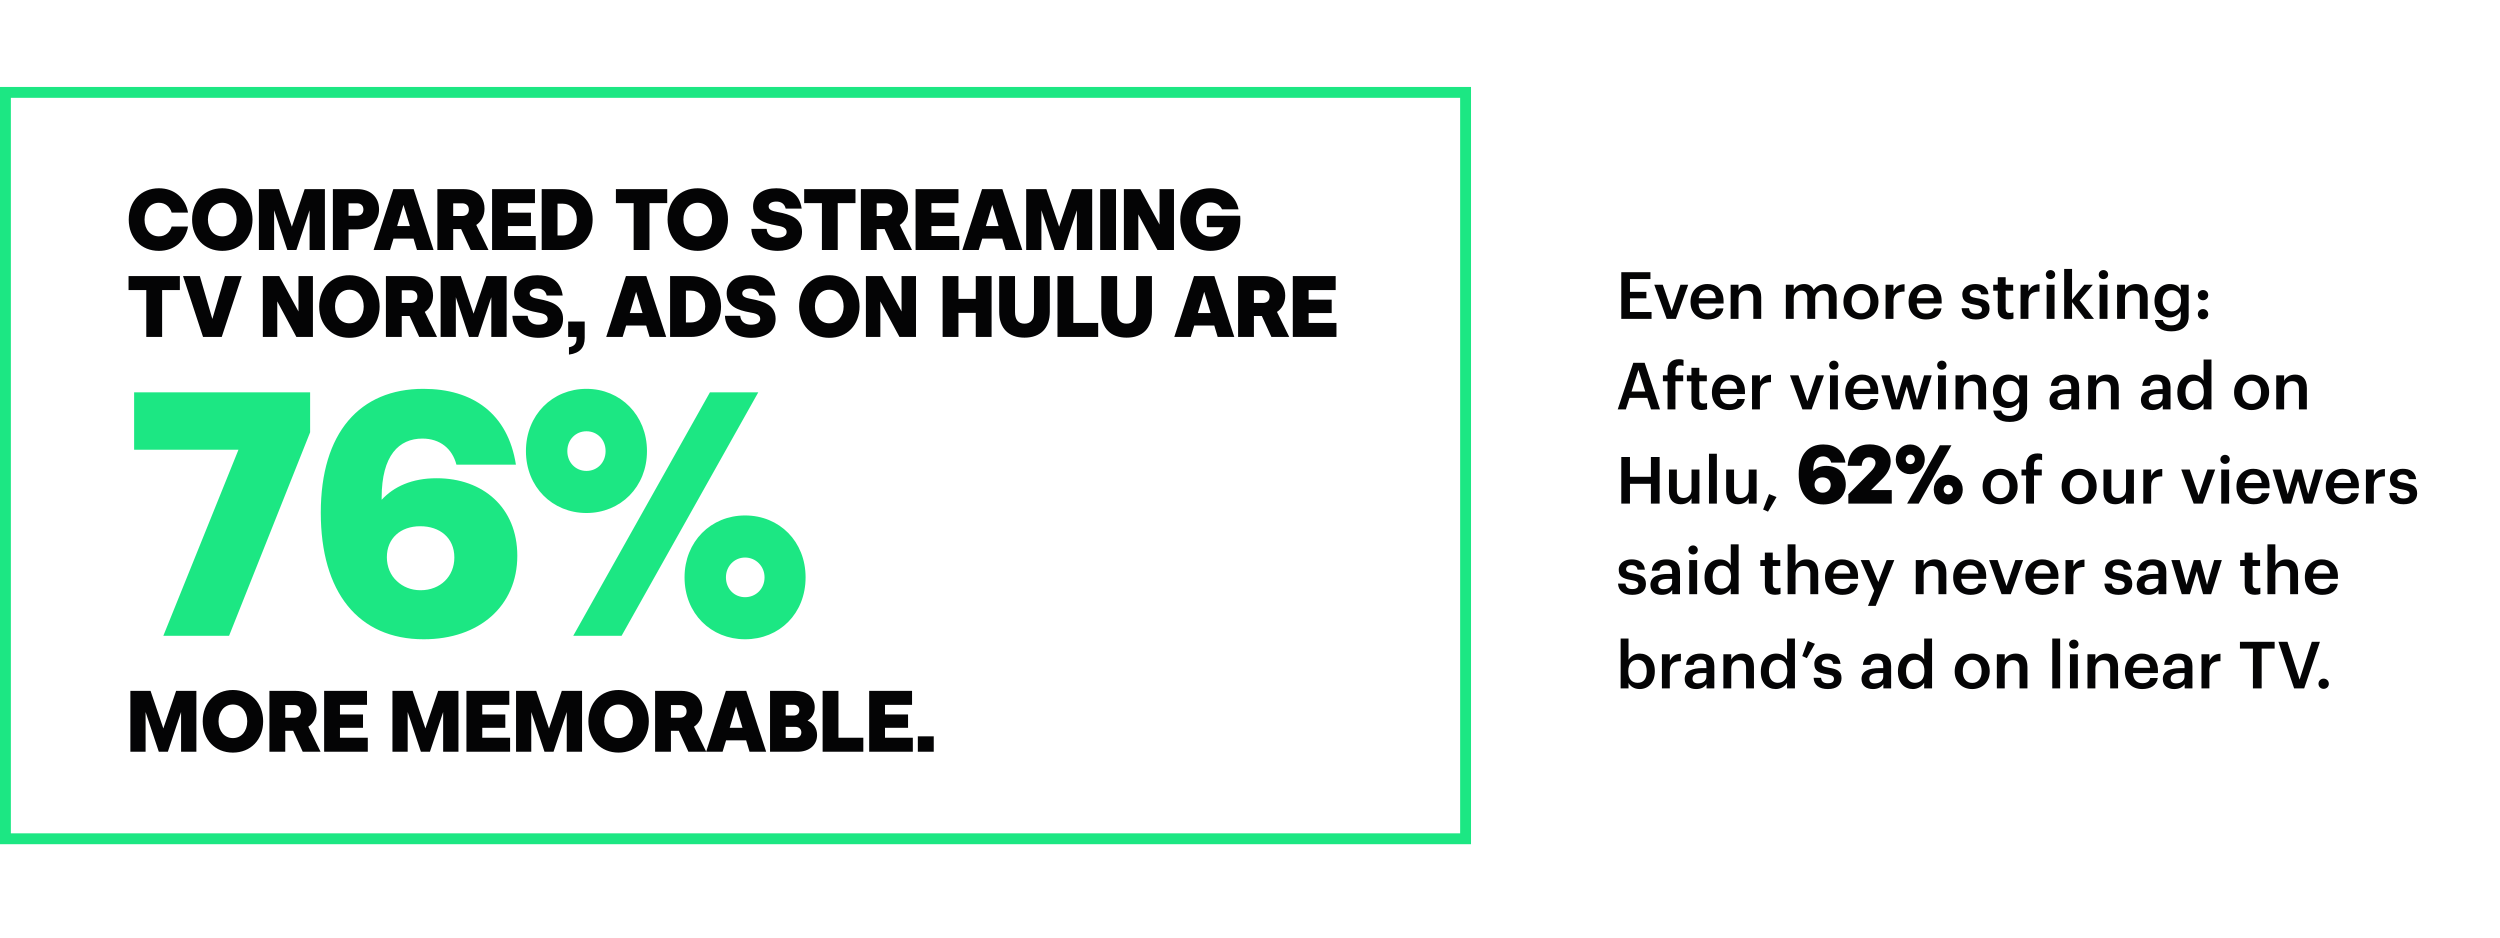
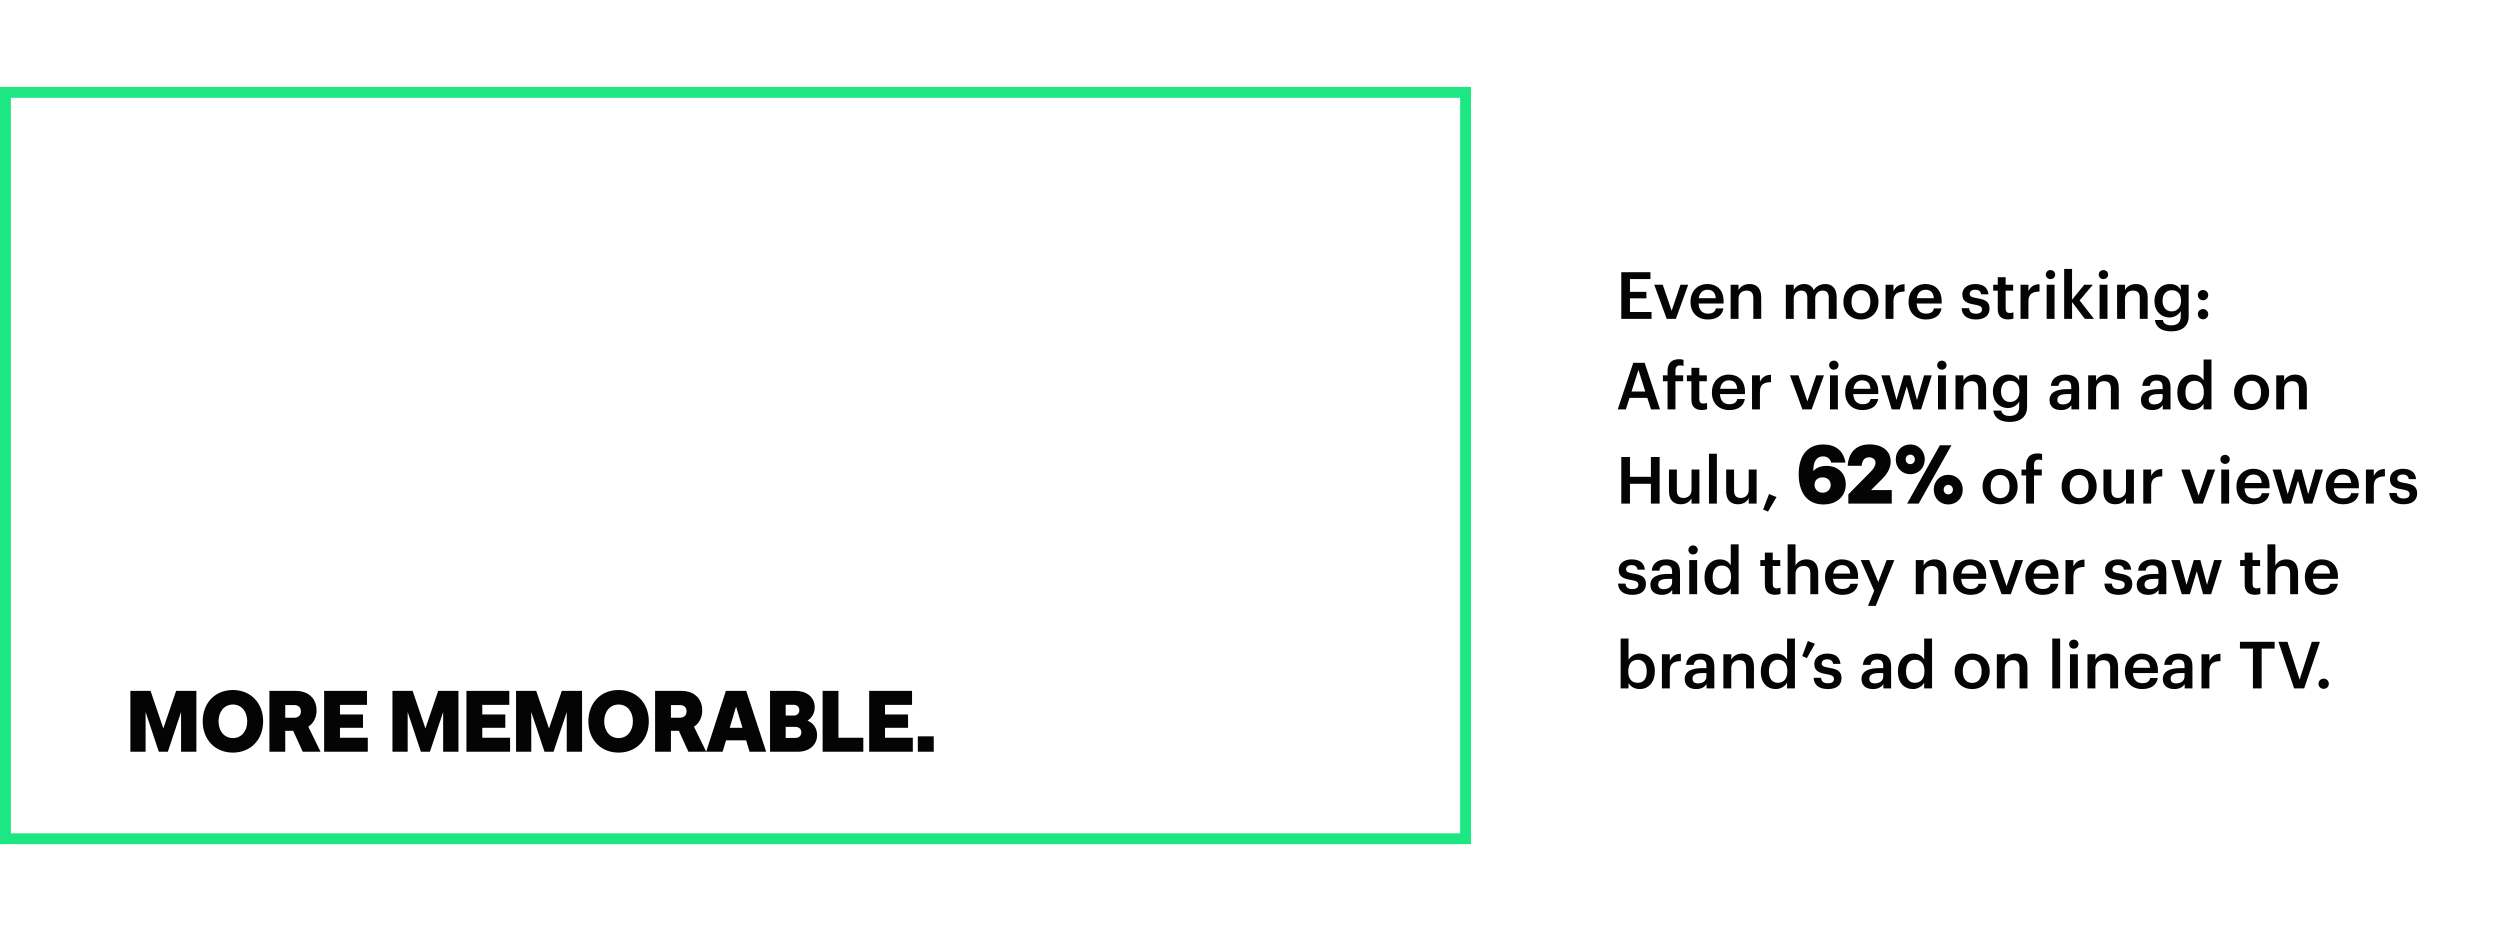
<svg xmlns="http://www.w3.org/2000/svg" width="690" height="259" viewBox="0 0 690 259" fill="none">
-   <path d="M65.816 124.12L45.08 175.48H63.224L85.592 119.32V108.28H37.016V124.12H65.816ZM116.953 176.44C132.312 176.44 142.777 167.224 142.777 153.4C142.777 140.056 133.272 131.992 120.505 131.992C113.688 131.992 108.697 134.296 105.336 137.944V137.368C105.336 125.656 110.136 121.048 116.568 121.048C121.464 121.048 124.825 123.832 125.977 128.248H142.393C140.185 114.136 130.489 107.32 116.857 107.32C99.288 107.32 88.537 119.416 88.537 141.496C88.537 163.384 98.808 176.44 116.953 176.44ZM116.089 162.904C113.401 162.904 111.193 161.944 109.561 160.408C107.737 158.776 106.776 156.376 106.776 153.784C106.776 148.6 110.521 145.24 115.993 145.24C121.369 145.24 125.401 148.408 125.401 153.88C125.401 159.064 121.561 162.904 116.089 162.904ZM145.159 124.504C145.159 134.392 152.455 141.592 161.863 141.592C171.271 141.592 178.567 134.392 178.567 124.504C178.567 114.616 171.271 107.32 161.863 107.32C152.455 107.32 145.159 114.52 145.159 124.504ZM158.215 175.48H171.559L209.287 108.28H195.943L158.215 175.48ZM156.583 124.504C156.583 121.336 158.887 119.032 161.863 119.032C164.839 119.032 167.143 121.336 167.143 124.504C167.143 127.672 164.839 129.976 161.863 129.976C158.887 129.976 156.583 127.672 156.583 124.504ZM188.935 159.352C188.935 169.336 196.231 176.44 205.639 176.44C215.143 176.44 222.343 169.336 222.343 159.352C222.343 149.464 215.143 142.264 205.639 142.264C196.231 142.264 188.935 149.464 188.935 159.352ZM200.359 159.352C200.359 156.28 202.663 153.88 205.639 153.88C208.615 153.88 211.015 156.28 211.015 159.352C211.015 162.52 208.615 164.824 205.639 164.824C202.663 164.824 200.359 162.52 200.359 159.352Z" fill="#1CE783" />
  <path d="M35.984 190.68V207.48H40.184V196.512L43.832 207.48H46.328L49.976 196.512V207.48H54.2V190.68H48.608L45.08 201.048L41.552 190.68H35.984ZM64.276 207.72C69.172 207.72 72.628 204.168 72.628 199.08C72.628 194.016 69.172 190.44 64.276 190.44C59.38 190.44 55.948 194.016 55.948 199.08C55.948 204.168 59.38 207.72 64.276 207.72ZM64.276 203.712C61.924 203.712 60.316 201.792 60.316 199.08C60.316 196.392 61.924 194.448 64.276 194.448C66.652 194.448 68.236 196.392 68.236 199.08C68.236 201.792 66.652 203.712 64.276 203.712ZM74.362 190.68V207.48H78.73V201.696H80.914L83.554 207.48H88.474L85.09 200.568C86.458 199.68 87.37 198.12 87.37 196.08C87.37 193.776 86.29 192.12 84.538 191.28C83.722 190.896 82.738 190.68 81.562 190.68H74.362ZM81.178 198.096H78.73V194.592H81.178C82.234 194.592 83.05 195.144 83.05 196.344C83.05 197.52 82.234 198.096 81.178 198.096ZM89.462 190.68V207.48H101.51V203.616H93.83V200.88H100.19V197.184H93.83V194.544H101.294V190.68H89.462ZM108.317 190.68V207.48H112.517V196.512L116.165 207.48H118.661L122.309 196.512V207.48H126.533V190.68H120.941L117.413 201.048L113.885 190.68H108.317ZM128.737 190.68V207.48H140.785V203.616H133.105V200.88H139.465V197.184H133.105V194.544H140.569V190.68H128.737ZM142.43 190.68V207.48H146.63V196.512L150.278 207.48H152.774L156.422 196.512V207.48H160.646V190.68H155.054L151.526 201.048L147.998 190.68H142.43ZM170.721 207.72C175.617 207.72 179.073 204.168 179.073 199.08C179.073 194.016 175.617 190.44 170.721 190.44C165.825 190.44 162.393 194.016 162.393 199.08C162.393 204.168 165.825 207.72 170.721 207.72ZM170.721 203.712C168.369 203.712 166.761 201.792 166.761 199.08C166.761 196.392 168.369 194.448 170.721 194.448C173.097 194.448 174.681 196.392 174.681 199.08C174.681 201.792 173.097 203.712 170.721 203.712ZM180.808 190.68V207.48H185.176V201.696H187.36L190 207.48H194.92L191.536 200.568C192.904 199.68 193.816 198.12 193.816 196.08C193.816 193.776 192.736 192.12 190.984 191.28C190.168 190.896 189.184 190.68 188.008 190.68H180.808ZM187.624 198.096H185.176V194.592H187.624C188.68 194.592 189.496 195.144 189.496 196.344C189.496 197.52 188.68 198.096 187.624 198.096ZM200.345 190.68L194.897 207.48H199.433L200.393 204.336H205.937L206.873 207.48H211.457L205.961 190.68H200.345ZM204.929 200.88H201.401L203.153 195.024L204.929 200.88ZM212.53 190.68V207.48H220.21C223.186 207.48 225.514 205.752 225.514 202.872C225.514 200.952 224.458 199.56 222.874 198.888C224.074 198.144 224.866 196.872 224.866 195.216C224.866 192.312 222.514 190.68 219.538 190.68H212.53ZM219.01 197.496H216.85V194.52H219.01C219.898 194.52 220.618 195.024 220.618 196.008C220.618 196.992 219.898 197.496 219.01 197.496ZM219.538 203.664H216.85V200.616H219.538C220.426 200.616 221.17 201.144 221.17 202.128C221.17 203.136 220.426 203.664 219.538 203.664ZM227.044 190.68V207.48H238.276V203.616H231.412V190.68H227.044ZM239.893 190.68V207.48H251.941V203.616H244.261V200.88H250.621V197.184H244.261V194.544H251.725V190.68H239.893ZM253.322 203.232V207.48H257.714V203.232H253.322Z" fill="#040405" />
-   <path d="M43.856 65.232C41.504 65.232 39.896 63.312 39.896 60.6C39.896 57.912 41.504 55.968 43.856 55.968C45.584 55.968 46.88 57 47.384 58.68H51.896C51.176 54.624 48.08 51.96 43.856 51.96C38.96 51.96 35.528 55.536 35.528 60.6C35.528 65.688 38.96 69.24 43.856 69.24C48.08 69.24 51.176 66.6 51.896 62.52H47.384C46.88 64.2 45.584 65.232 43.856 65.232ZM61.346 69.24C66.242 69.24 69.698 65.688 69.698 60.6C69.698 55.536 66.242 51.96 61.346 51.96C56.45 51.96 53.018 55.536 53.018 60.6C53.018 65.688 56.45 69.24 61.346 69.24ZM61.346 65.232C58.994 65.232 57.386 63.312 57.386 60.6C57.386 57.912 58.994 55.968 61.346 55.968C63.722 55.968 65.306 57.912 65.306 60.6C65.306 63.312 63.722 65.232 61.346 65.232ZM71.456 52.2V69H75.656V58.032L79.304 69H81.8L85.448 58.032V69H89.672V52.2H84.08L80.552 62.568L77.024 52.2H71.456ZM91.876 52.2V69H96.196V63.312H98.644C102.244 63.312 104.62 61.104 104.62 57.768C104.62 54.408 102.244 52.2 98.644 52.2H91.876ZM98.5 59.544H96.196V56.112H98.5C99.508 56.112 100.3 56.664 100.3 57.816C100.3 58.992 99.508 59.544 98.5 59.544ZM108.554 52.2L103.106 69H107.642L108.602 65.856H114.146L115.082 69H119.666L114.17 52.2H108.554ZM113.138 62.4H109.61L111.362 56.544L113.138 62.4ZM120.715 52.2V69H125.083V63.216H127.267L129.907 69H134.827L131.443 62.088C132.811 61.2 133.723 59.64 133.723 57.6C133.723 55.296 132.643 53.64 130.891 52.8C130.075 52.416 129.091 52.2 127.915 52.2H120.715ZM127.531 59.616H125.083V56.112H127.531C128.587 56.112 129.403 56.664 129.403 57.864C129.403 59.04 128.587 59.616 127.531 59.616ZM135.815 52.2V69H147.863V65.136H140.183V62.4H146.543V58.704H140.183V56.064H147.647V52.2H135.815ZM149.508 52.2V69H155.22C160.116 69 163.572 65.664 163.572 60.6C163.572 55.536 160.116 52.2 155.22 52.2H149.508ZM153.876 56.208H155.22C157.596 56.208 159.204 57.912 159.204 60.6C159.204 63.288 157.596 64.992 155.22 64.992H153.876V56.208ZM174.888 56.064V69H179.256V56.064H184.152V52.2H169.992V56.064H174.888ZM192.576 69.24C197.472 69.24 200.928 65.688 200.928 60.6C200.928 55.536 197.472 51.96 192.576 51.96C187.68 51.96 184.248 55.536 184.248 60.6C184.248 65.688 187.68 69.24 192.576 69.24ZM192.576 65.232C190.224 65.232 188.616 63.312 188.616 60.6C188.616 57.912 190.224 55.968 192.576 55.968C194.952 55.968 196.536 57.912 196.536 60.6C196.536 63.312 194.952 65.232 192.576 65.232ZM211.592 63.168H207.368C207.584 67.536 210.944 69.24 214.664 69.24C218 69.24 221.36 67.896 221.36 64.008C221.36 60.24 218.096 59.16 214.688 58.536C213.2 58.248 212.144 57.96 212.144 56.952C212.144 56.088 213.104 55.632 214.28 55.632C215.48 55.632 216.512 56.136 216.848 57.576H221.264C220.616 53.112 217.448 51.96 214.256 51.96C210.776 51.96 207.848 53.592 207.848 56.952C207.848 60.528 210.968 61.632 214.208 62.208C215.816 62.472 217.112 62.808 217.112 64.032C217.112 65.184 215.888 65.616 214.544 65.616C213.032 65.616 211.736 64.872 211.592 63.168ZM226.848 56.064V69H231.216V56.064H236.112V52.2H221.952V56.064H226.848ZM237.601 52.2V69H241.969V63.216H244.153L246.793 69H251.713L248.329 62.088C249.697 61.2 250.609 59.64 250.609 57.6C250.609 55.296 249.529 53.64 247.777 52.8C246.961 52.416 245.977 52.2 244.801 52.2H237.601ZM244.417 59.616H241.969V56.112H244.417C245.473 56.112 246.289 56.664 246.289 57.864C246.289 59.04 245.473 59.616 244.417 59.616ZM252.701 52.2V69H264.749V65.136H257.069V62.4H263.429V58.704H257.069V56.064H264.533V52.2H252.701ZM271.043 52.2L265.595 69H270.131L271.091 65.856H276.635L277.571 69H282.155L276.659 52.2H271.043ZM275.627 62.4H272.099L273.851 56.544L275.627 62.4ZM283.228 52.2V69H287.428V58.032L291.076 69H293.572L297.22 58.032V69H301.444V52.2H295.852L292.324 62.568L288.796 52.2H283.228ZM303.648 52.2V69H308.016V52.2H303.648ZM310.192 52.2V69H314.176V59.184L319.456 69H324.016V52.2H320.032V61.968L314.728 52.2H310.192ZM333.094 59.544V62.712H337.726C337.342 64.368 336.046 65.304 334.198 65.304C331.702 65.304 330.094 63.312 330.094 60.6C330.094 57.912 331.63 55.872 334.03 55.872C335.542 55.872 336.646 56.448 337.27 57.768H341.83C341.086 54.072 338.254 51.96 334.03 51.96C329.134 51.96 325.75 55.536 325.75 60.6C325.75 65.688 329.182 69.24 334.078 69.24C338.998 69.24 342.334 66.024 342.334 60.912C342.334 60.408 342.334 59.928 342.286 59.544H333.094ZM40.376 80.064V93H44.744V80.064H49.64V76.2H35.48V80.064H40.376ZM50.519 76.2L56.039 93H61.199L66.719 76.2H62.087L58.607 88.032L55.151 76.2H50.519ZM72.54 76.2V93H76.524V83.184L81.804 93H86.364V76.2H82.38V85.968L77.076 76.2H72.54ZM96.425 93.24C101.321 93.24 104.777 89.688 104.777 84.6C104.777 79.536 101.321 75.96 96.425 75.96C91.529 75.96 88.097 79.536 88.097 84.6C88.097 89.688 91.529 93.24 96.425 93.24ZM96.425 89.232C94.073 89.232 92.465 87.312 92.465 84.6C92.465 81.912 94.073 79.968 96.425 79.968C98.801 79.968 100.385 81.912 100.385 84.6C100.385 87.312 98.801 89.232 96.425 89.232ZM106.512 76.2V93H110.88V87.216H113.064L115.704 93H120.624L117.24 86.088C118.608 85.2 119.52 83.64 119.52 81.6C119.52 79.296 118.44 77.64 116.688 76.8C115.872 76.416 114.888 76.2 113.712 76.2H106.512ZM113.328 83.616H110.88V80.112H113.328C114.384 80.112 115.2 80.664 115.2 81.864C115.2 83.04 114.384 83.616 113.328 83.616ZM121.612 76.2V93H125.812V82.032L129.46 93H131.956L135.604 82.032V93H139.828V76.2H134.236L130.708 86.568L127.18 76.2H121.612ZM145.635 87.168H141.411C141.627 91.536 144.987 93.24 148.707 93.24C152.043 93.24 155.403 91.896 155.403 88.008C155.403 84.24 152.139 83.16 148.731 82.536C147.243 82.248 146.187 81.96 146.187 80.952C146.187 80.088 147.147 79.632 148.323 79.632C149.523 79.632 150.555 80.136 150.891 81.576H155.307C154.659 77.112 151.491 75.96 148.299 75.96C144.819 75.96 141.891 77.592 141.891 80.952C141.891 84.528 145.011 85.632 148.251 86.208C149.859 86.472 151.155 86.808 151.155 88.032C151.155 89.184 149.931 89.616 148.587 89.616C147.075 89.616 145.779 88.872 145.635 87.168ZM161.377 88.752H156.817V93H159.121V93.408C159.121 94.848 158.569 95.544 157.033 95.856V97.872C160.129 97.464 161.377 95.856 161.377 93.264V88.752ZM172.759 76.2L167.311 93H171.847L172.807 89.856H178.351L179.287 93H183.871L178.375 76.2H172.759ZM177.343 86.4H173.815L175.567 80.544L177.343 86.4ZM184.944 76.2V93H190.656C195.552 93 199.008 89.664 199.008 84.6C199.008 79.536 195.552 76.2 190.656 76.2H184.944ZM189.312 80.208H190.656C193.032 80.208 194.64 81.912 194.64 84.6C194.64 87.288 193.032 88.992 190.656 88.992H189.312V80.208ZM204.303 87.168H200.079C200.295 91.536 203.655 93.24 207.375 93.24C210.711 93.24 214.071 91.896 214.071 88.008C214.071 84.24 210.807 83.16 207.399 82.536C205.911 82.248 204.855 81.96 204.855 80.952C204.855 80.088 205.815 79.632 206.991 79.632C208.191 79.632 209.223 80.136 209.559 81.576H213.975C213.327 77.112 210.159 75.96 206.967 75.96C203.487 75.96 200.559 77.592 200.559 80.952C200.559 84.528 203.679 85.632 206.919 86.208C208.527 86.472 209.823 86.808 209.823 88.032C209.823 89.184 208.599 89.616 207.255 89.616C205.743 89.616 204.447 88.872 204.303 87.168ZM228.88 93.24C233.776 93.24 237.232 89.688 237.232 84.6C237.232 79.536 233.776 75.96 228.88 75.96C223.984 75.96 220.552 79.536 220.552 84.6C220.552 89.688 223.984 93.24 228.88 93.24ZM228.88 89.232C226.528 89.232 224.92 87.312 224.92 84.6C224.92 81.912 226.528 79.968 228.88 79.968C231.256 79.968 232.84 81.912 232.84 84.6C232.84 87.312 231.256 89.232 228.88 89.232ZM238.99 76.2V93H242.974V83.184L248.254 93H252.814V76.2H248.83V85.968L243.526 76.2H238.99ZM260.166 76.2V93H264.534V86.352H269.31V93H273.678V76.2H269.31V82.488H264.534V76.2H260.166ZM275.778 76.2V86.064C275.778 90.648 278.394 93.192 282.762 93.192C287.13 93.192 289.746 90.648 289.746 86.064V76.2H285.378V86.16C285.378 88.2 284.514 89.328 282.762 89.328C281.01 89.328 280.146 88.2 280.146 86.16V76.2H275.778ZM291.864 76.2V93H303.096V89.136H296.232V76.2H291.864ZM303.961 76.2V86.064C303.961 90.648 306.577 93.192 310.945 93.192C315.313 93.192 317.929 90.648 317.929 86.064V76.2H313.561V86.16C313.561 88.2 312.697 89.328 310.945 89.328C309.193 89.328 308.329 88.2 308.329 86.16V76.2H303.961ZM329.553 76.2L324.105 93H328.641L329.601 89.856H335.145L336.081 93H340.665L335.169 76.2H329.553ZM334.137 86.4H330.609L332.361 80.544L334.137 86.4ZM341.714 76.2V93H346.082V87.216H348.266L350.906 93H355.826L352.442 86.088C353.81 85.2 354.722 83.64 354.722 81.6C354.722 79.296 353.642 77.64 351.89 76.8C351.074 76.416 350.09 76.2 348.914 76.2H341.714ZM348.53 83.616H346.082V80.112H348.53C349.586 80.112 350.402 80.664 350.402 81.864C350.402 83.04 349.586 83.616 348.53 83.616ZM356.814 76.2V93H368.862V89.136H361.182V86.4H367.542V82.704H361.182V80.064H368.646V76.2H356.814Z" fill="#040405" />
  <path d="M447.476 88H455.828V86.11H449.87V82.348H454.406V80.548H449.87V77.02H455.522V75.13H447.476V88ZM460.01 88H462.548L465.95 78.586H463.808L461.378 85.768L458.912 78.586H456.572L460.01 88ZM471.352 88.18C473.764 88.18 475.366 87.1 475.672 85.12H473.566C473.404 86.038 472.72 86.56 471.406 86.56C469.786 86.56 468.886 85.552 468.814 83.77H475.708V83.14C475.708 79.774 473.602 78.388 471.262 78.388C468.58 78.388 466.582 80.332 466.582 83.248V83.392C466.582 86.362 468.58 88.18 471.352 88.18ZM468.85 82.312C469.066 80.854 469.948 79.972 471.262 79.972C472.612 79.972 473.44 80.692 473.548 82.312H468.85ZM477.653 88H479.831V82.456C479.831 80.962 480.821 80.206 482.045 80.206C483.341 80.206 483.917 80.854 483.917 82.276V88H486.095V82.078C486.095 79.486 484.763 78.388 482.873 78.388C481.325 78.388 480.281 79.162 479.831 80.08V78.586H477.653V88ZM492.894 88H495.072V82.366C495.072 80.926 496.062 80.206 497.142 80.206C498.204 80.206 498.816 80.8 498.816 82.186V88H500.994V82.366C500.994 80.926 501.984 80.206 503.064 80.206C504.144 80.206 504.738 80.8 504.738 82.186V88H506.916V82.042C506.916 79.45 505.512 78.388 503.784 78.388C502.614 78.388 501.318 78.91 500.598 80.08C500.13 78.91 499.158 78.388 497.934 78.388C496.548 78.388 495.522 79.144 495.072 80.026V78.586H492.894V88ZM513.629 86.488C511.973 86.488 511.019 85.282 511.019 83.356V83.212C511.019 81.268 512.009 80.098 513.629 80.098C515.249 80.098 516.221 81.286 516.221 83.23V83.356C516.221 85.282 515.249 86.488 513.629 86.488ZM513.611 88.18C516.383 88.18 518.453 86.272 518.453 83.338V83.194C518.453 80.314 516.383 78.388 513.629 78.388C510.857 78.388 508.787 80.332 508.787 83.248V83.392C508.787 86.254 510.839 88.18 513.611 88.18ZM520.421 88H522.599V83.104C522.599 81.106 523.751 80.494 525.659 80.476V78.442C524.075 78.46 523.193 79.162 522.599 80.35V78.586H520.421V88ZM531.54 88.18C533.952 88.18 535.554 87.1 535.86 85.12H533.754C533.592 86.038 532.908 86.56 531.594 86.56C529.974 86.56 529.074 85.552 529.002 83.77H535.896V83.14C535.896 79.774 533.79 78.388 531.45 78.388C528.768 78.388 526.77 80.332 526.77 83.248V83.392C526.77 86.362 528.768 88.18 531.54 88.18ZM529.038 82.312C529.254 80.854 530.136 79.972 531.45 79.972C532.8 79.972 533.628 80.692 533.736 82.312H529.038ZM545.352 88.18C547.764 88.18 549.114 87.082 549.114 85.174C549.114 83.176 547.8 82.636 545.586 82.294C544.092 82.042 543.642 81.772 543.642 81.088C543.642 80.422 544.2 79.972 545.136 79.972C546.144 79.972 546.63 80.368 546.81 81.232H548.826C548.592 79.108 547.062 78.388 545.136 78.388C543.372 78.388 541.608 79.324 541.608 81.214C541.608 82.978 542.526 83.68 545.01 84.076C546.396 84.31 547.026 84.598 547.026 85.372C547.026 86.164 546.504 86.578 545.334 86.578C544.056 86.578 543.57 86.02 543.462 85.066H541.41C541.5 87.064 542.922 88.18 545.352 88.18ZM554.229 88.162C554.895 88.162 555.363 88.054 555.705 87.928V86.2C555.399 86.326 555.075 86.38 554.643 86.38C553.959 86.38 553.563 86.002 553.563 85.174V80.224H555.633V78.586H553.563V76.516H551.385V78.586H550.125V80.224H551.385V85.372C551.385 87.154 552.357 88.162 554.229 88.162ZM557.669 88H559.847V83.104C559.847 81.106 560.999 80.494 562.907 80.476V78.442C561.323 78.46 560.441 79.162 559.847 80.35V78.586H557.669V88ZM564.877 88H567.055V78.586H564.877V88ZM565.939 77.038C566.659 77.038 567.235 76.498 567.235 75.796C567.235 75.076 566.659 74.536 565.939 74.536C565.219 74.536 564.643 75.076 564.643 75.796C564.643 76.498 565.219 77.038 565.939 77.038ZM569.71 88H571.888V83.374L575.416 88H577.936L573.976 82.906L577.63 78.586H575.254L571.888 82.726V74.23H569.71V88ZM579.485 88H581.663V78.586H579.485V88ZM580.547 77.038C581.267 77.038 581.843 76.498 581.843 75.796C581.843 75.076 581.267 74.536 580.547 74.536C579.827 74.536 579.251 75.076 579.251 75.796C579.251 76.498 579.827 77.038 580.547 77.038ZM584.317 88H586.495V82.456C586.495 80.962 587.485 80.206 588.709 80.206C590.005 80.206 590.581 80.854 590.581 82.276V88H592.759V82.078C592.759 79.486 591.427 78.388 589.537 78.388C587.989 78.388 586.945 79.162 586.495 80.08V78.586H584.317V88ZM599.283 91.456C602.199 91.456 604.053 90.07 604.071 87.298V78.586H601.893V80.026C601.353 79.09 600.417 78.388 598.869 78.388C596.439 78.388 594.639 80.368 594.639 83.014V83.14C594.639 85.858 596.457 87.622 598.815 87.622C600.201 87.622 601.371 86.776 601.893 85.876V87.262C601.893 88.954 600.957 89.8 599.265 89.8C597.843 89.8 597.123 89.26 596.943 88.324H594.747C594.999 90.124 596.331 91.456 599.283 91.456ZM599.355 85.948C597.951 85.948 596.871 84.868 596.871 83.122V82.978C596.871 81.268 597.807 80.098 599.427 80.098C600.993 80.098 601.965 81.16 601.965 82.942V83.068C601.965 84.868 600.867 85.948 599.355 85.948ZM608.027 88.126C608.837 88.126 609.467 87.514 609.467 86.722C609.467 85.93 608.837 85.3 608.027 85.3C607.235 85.3 606.605 85.93 606.605 86.722C606.605 87.514 607.235 88.126 608.027 88.126ZM608.027 82.87C608.837 82.87 609.467 82.24 609.467 81.448C609.467 80.656 608.837 80.044 608.027 80.044C607.235 80.044 606.605 80.656 606.605 81.448C606.605 82.24 607.235 82.87 608.027 82.87ZM446.486 113H448.736L449.744 109.814H454.658L455.684 113H458.168L453.92 100.13H450.788L446.486 113ZM452.21 102.092L454.1 108.068H450.302L452.21 102.092ZM460.242 113H462.42V105.224H464.562V103.586H462.42V102.236C462.42 101.426 462.78 100.85 463.662 100.85C464.058 100.85 464.4 100.922 464.652 101.012V99.32C464.256 99.194 463.932 99.14 463.41 99.14C461.394 99.14 460.242 100.256 460.242 102.326V103.586H458.964V105.224H460.242V113ZM469.678 113.162C470.344 113.162 470.812 113.054 471.154 112.928V111.2C470.848 111.326 470.524 111.38 470.092 111.38C469.408 111.38 469.012 111.002 469.012 110.174V105.224H471.082V103.586H469.012V101.516H466.834V103.586H465.574V105.224H466.834V110.372C466.834 112.154 467.806 113.162 469.678 113.162ZM477.258 113.18C479.67 113.18 481.272 112.1 481.578 110.12H479.472C479.31 111.038 478.626 111.56 477.312 111.56C475.692 111.56 474.792 110.552 474.72 108.77H481.614V108.14C481.614 104.774 479.508 103.388 477.168 103.388C474.486 103.388 472.488 105.332 472.488 108.248V108.392C472.488 111.362 474.486 113.18 477.258 113.18ZM474.756 107.312C474.972 105.854 475.854 104.972 477.168 104.972C478.518 104.972 479.346 105.692 479.454 107.312H474.756ZM483.56 113H485.738V108.104C485.738 106.106 486.89 105.494 488.798 105.476V103.442C487.214 103.46 486.332 104.162 485.738 105.35V103.586H483.56V113ZM497.469 113H500.007L503.409 103.586H501.267L498.837 110.768L496.371 103.586H494.031L497.469 113ZM505.077 113H507.255V103.586H505.077V113ZM506.139 102.038C506.859 102.038 507.435 101.498 507.435 100.796C507.435 100.076 506.859 99.536 506.139 99.536C505.419 99.536 504.843 100.076 504.843 100.796C504.843 101.498 505.419 102.038 506.139 102.038ZM514.049 113.18C516.461 113.18 518.063 112.1 518.369 110.12H516.263C516.101 111.038 515.417 111.56 514.103 111.56C512.483 111.56 511.583 110.552 511.511 108.77H518.405V108.14C518.405 104.774 516.299 103.388 513.959 103.388C511.277 103.388 509.279 105.332 509.279 108.248V108.392C509.279 111.362 511.277 113.18 514.049 113.18ZM511.547 107.312C511.763 105.854 512.645 104.972 513.959 104.972C515.309 104.972 516.137 105.692 516.245 107.312H511.547ZM522.119 113H524.351L526.259 106.664L528.005 113H530.219L533.171 103.586H531.047L529.085 110.39L527.249 103.586H525.431L523.433 110.39L521.561 103.586H519.239L522.119 113ZM534.889 113H537.067V103.586H534.889V113ZM535.951 102.038C536.671 102.038 537.247 101.498 537.247 100.796C537.247 100.076 536.671 99.536 535.951 99.536C535.231 99.536 534.655 100.076 534.655 100.796C534.655 101.498 535.231 102.038 535.951 102.038ZM539.722 113H541.9V107.456C541.9 105.962 542.89 105.206 544.114 105.206C545.41 105.206 545.986 105.854 545.986 107.276V113H548.164V107.078C548.164 104.486 546.832 103.388 544.942 103.388C543.394 103.388 542.35 104.162 541.9 105.08V103.586H539.722V113ZM554.687 116.456C557.603 116.456 559.457 115.07 559.475 112.298V103.586H557.297V105.026C556.757 104.09 555.821 103.388 554.273 103.388C551.843 103.388 550.043 105.368 550.043 108.014V108.14C550.043 110.858 551.861 112.622 554.219 112.622C555.605 112.622 556.775 111.776 557.297 110.876V112.262C557.297 113.954 556.361 114.8 554.669 114.8C553.247 114.8 552.527 114.26 552.347 113.324H550.151C550.403 115.124 551.735 116.456 554.687 116.456ZM554.759 110.948C553.355 110.948 552.275 109.868 552.275 108.122V107.978C552.275 106.268 553.211 105.098 554.831 105.098C556.397 105.098 557.369 106.16 557.369 107.942V108.068C557.369 109.868 556.271 110.948 554.759 110.948ZM568.819 113.18C570.259 113.18 571.087 112.658 571.699 111.848V113H573.841V106.826C573.841 104.252 572.185 103.388 570.079 103.388C567.973 103.388 566.227 104.306 566.047 106.502H568.153C568.261 105.566 568.819 105.026 569.953 105.026C571.231 105.026 571.663 105.656 571.663 106.916V107.402H570.493C567.793 107.402 565.669 108.194 565.669 110.39C565.669 112.352 567.091 113.18 568.819 113.18ZM569.341 111.614C568.261 111.614 567.829 111.092 567.829 110.3C567.829 109.148 568.891 108.77 570.547 108.77H571.663V109.706C571.663 110.912 570.673 111.614 569.341 111.614ZM576.337 113H578.515V107.456C578.515 105.962 579.505 105.206 580.729 105.206C582.025 105.206 582.601 105.854 582.601 107.276V113H584.779V107.078C584.779 104.486 583.447 103.388 581.557 103.388C580.009 103.388 578.965 104.162 578.515 105.08V103.586H576.337V113ZM594.043 113.18C595.483 113.18 596.311 112.658 596.923 111.848V113H599.065V106.826C599.065 104.252 597.409 103.388 595.303 103.388C593.197 103.388 591.451 104.306 591.271 106.502H593.377C593.485 105.566 594.043 105.026 595.177 105.026C596.455 105.026 596.887 105.656 596.887 106.916V107.402H595.717C593.017 107.402 590.893 108.194 590.893 110.39C590.893 112.352 592.315 113.18 594.043 113.18ZM594.565 111.614C593.485 111.614 593.053 111.092 593.053 110.3C593.053 109.148 594.115 108.77 595.771 108.77H596.887V109.706C596.887 110.912 595.897 111.614 594.565 111.614ZM605.09 113.18C606.476 113.18 607.682 112.352 608.186 111.416V113H610.364V99.23H608.186V105.026C607.664 104.09 606.71 103.388 605.18 103.388C602.732 103.388 600.95 105.296 600.95 108.302V108.446C600.95 111.506 602.732 113.18 605.09 113.18ZM605.63 111.452C604.226 111.452 603.182 110.462 603.182 108.392V108.248C603.182 106.214 604.118 105.098 605.72 105.098C607.304 105.098 608.258 106.124 608.258 108.194V108.338C608.258 110.444 607.142 111.452 605.63 111.452ZM621.453 111.488C619.797 111.488 618.843 110.282 618.843 108.356V108.212C618.843 106.268 619.833 105.098 621.453 105.098C623.073 105.098 624.045 106.286 624.045 108.23V108.356C624.045 110.282 623.073 111.488 621.453 111.488ZM621.435 113.18C624.207 113.18 626.277 111.272 626.277 108.338V108.194C626.277 105.314 624.207 103.388 621.453 103.388C618.681 103.388 616.611 105.332 616.611 108.248V108.392C616.611 111.254 618.663 113.18 621.435 113.18ZM628.245 113H630.423V107.456C630.423 105.962 631.413 105.206 632.637 105.206C633.933 105.206 634.509 105.854 634.509 107.276V113H636.687V107.078C636.687 104.486 635.355 103.388 633.465 103.388C631.917 103.388 630.873 104.162 630.423 105.08V103.586H628.245V113ZM447.476 139H449.87V133.528H455.648V139H458.06V126.13H455.648V131.602H449.87V126.13H447.476V139ZM463.876 139.18C465.406 139.18 466.396 138.442 466.864 137.524V139H469.042V129.586H466.864V135.184C466.864 136.678 465.838 137.434 464.668 137.434C463.408 137.434 462.814 136.786 462.814 135.364V129.586H460.636V135.616C460.636 138.118 462.022 139.18 463.876 139.18ZM471.678 139H473.856V125.23H471.678V139ZM479.661 139.18C481.191 139.18 482.181 138.442 482.649 137.524V139H484.827V129.586H482.649V135.184C482.649 136.678 481.623 137.434 480.453 137.434C479.193 137.434 478.599 136.786 478.599 135.364V129.586H476.421V135.616C476.421 138.118 477.807 139.18 479.661 139.18ZM487.967 141.214L490.325 137.182L488.255 136.354L486.617 140.62L487.967 141.214ZM503.248 139.23C506.928 139.23 509.435 137.022 509.435 133.71C509.435 130.513 507.158 128.581 504.099 128.581C502.466 128.581 501.27 129.133 500.465 130.007V129.869C500.465 127.063 501.615 125.959 503.156 125.959C504.329 125.959 505.134 126.626 505.41 127.684H509.343C508.814 124.303 506.491 122.67 503.225 122.67C499.016 122.67 496.44 125.568 496.44 130.858C496.44 136.102 498.901 139.23 503.248 139.23ZM503.041 135.987C502.397 135.987 501.868 135.757 501.477 135.389C501.04 134.998 500.81 134.423 500.81 133.802C500.81 132.56 501.707 131.755 503.018 131.755C504.306 131.755 505.272 132.514 505.272 133.825C505.272 135.067 504.352 135.987 503.041 135.987ZM510.142 136.447V139H522.125V135.251H516.421L519.434 132.238C520.745 130.927 521.826 129.363 521.826 127.385C521.826 124.096 518.997 122.647 516.053 122.647C513.224 122.647 510.303 123.935 509.958 128.558H513.822C513.96 126.718 514.949 126.212 515.846 126.212C516.697 126.212 517.64 126.649 517.64 127.73C517.64 128.581 517.088 129.386 516.421 130.076L510.142 136.447ZM523.23 126.787C523.23 129.156 524.978 130.881 527.232 130.881C529.486 130.881 531.234 129.156 531.234 126.787C531.234 124.418 529.486 122.67 527.232 122.67C524.978 122.67 523.23 124.395 523.23 126.787ZM526.358 139H529.555L538.594 122.9H535.397L526.358 139ZM525.967 126.787C525.967 126.028 526.519 125.476 527.232 125.476C527.945 125.476 528.497 126.028 528.497 126.787C528.497 127.546 527.945 128.098 527.232 128.098C526.519 128.098 525.967 127.546 525.967 126.787ZM533.718 135.136C533.718 137.528 535.466 139.23 537.72 139.23C539.997 139.23 541.722 137.528 541.722 135.136C541.722 132.767 539.997 131.042 537.72 131.042C535.466 131.042 533.718 132.767 533.718 135.136ZM536.455 135.136C536.455 134.4 537.007 133.825 537.72 133.825C538.433 133.825 539.008 134.4 539.008 135.136C539.008 135.895 538.433 136.447 537.72 136.447C537.007 136.447 536.455 135.895 536.455 135.136ZM552.039 137.488C550.383 137.488 549.429 136.282 549.429 134.356V134.212C549.429 132.268 550.419 131.098 552.039 131.098C553.659 131.098 554.631 132.286 554.631 134.23V134.356C554.631 136.282 553.659 137.488 552.039 137.488ZM552.021 139.18C554.793 139.18 556.863 137.272 556.863 134.338V134.194C556.863 131.314 554.793 129.388 552.039 129.388C549.267 129.388 547.197 131.332 547.197 134.248V134.392C547.197 137.254 549.249 139.18 552.021 139.18ZM559.209 139H561.387V131.224H563.529V129.586H561.387V128.236C561.387 127.426 561.747 126.85 562.629 126.85C563.025 126.85 563.367 126.922 563.619 127.012V125.32C563.223 125.194 562.899 125.14 562.377 125.14C560.361 125.14 559.209 126.256 559.209 128.326V129.586H557.931V131.224H559.209V139ZM573.854 137.488C572.198 137.488 571.244 136.282 571.244 134.356V134.212C571.244 132.268 572.234 131.098 573.854 131.098C575.474 131.098 576.446 132.286 576.446 134.23V134.356C576.446 136.282 575.474 137.488 573.854 137.488ZM573.836 139.18C576.608 139.18 578.678 137.272 578.678 134.338V134.194C578.678 131.314 576.608 129.388 573.854 129.388C571.082 129.388 569.012 131.332 569.012 134.248V134.392C569.012 137.254 571.064 139.18 573.836 139.18ZM583.796 139.18C585.326 139.18 586.316 138.442 586.784 137.524V139H588.962V129.586H586.784V135.184C586.784 136.678 585.758 137.434 584.588 137.434C583.328 137.434 582.734 136.786 582.734 135.364V129.586H580.556V135.616C580.556 138.118 581.942 139.18 583.796 139.18ZM591.544 139H593.722V134.104C593.722 132.106 594.874 131.494 596.782 131.476V129.442C595.198 129.46 594.316 130.162 593.722 131.35V129.586H591.544V139ZM605.453 139H607.991L611.393 129.586H609.251L606.821 136.768L604.355 129.586H602.015L605.453 139ZM613.061 139H615.239V129.586H613.061V139ZM614.123 128.038C614.843 128.038 615.419 127.498 615.419 126.796C615.419 126.076 614.843 125.536 614.123 125.536C613.403 125.536 612.827 126.076 612.827 126.796C612.827 127.498 613.403 128.038 614.123 128.038ZM622.034 139.18C624.446 139.18 626.048 138.1 626.354 136.12H624.248C624.086 137.038 623.402 137.56 622.088 137.56C620.468 137.56 619.568 136.552 619.496 134.77H626.39V134.14C626.39 130.774 624.284 129.388 621.944 129.388C619.262 129.388 617.264 131.332 617.264 134.248V134.392C617.264 137.362 619.262 139.18 622.034 139.18ZM619.532 133.312C619.748 131.854 620.63 130.972 621.944 130.972C623.294 130.972 624.122 131.692 624.23 133.312H619.532ZM630.103 139H632.335L634.243 132.664L635.989 139H638.203L641.155 129.586H639.031L637.069 136.39L635.233 129.586H633.415L631.417 136.39L629.545 129.586H627.223L630.103 139ZM646.696 139.18C649.108 139.18 650.71 138.1 651.016 136.12H648.91C648.748 137.038 648.064 137.56 646.75 137.56C645.13 137.56 644.23 136.552 644.158 134.77H651.052V134.14C651.052 130.774 648.946 129.388 646.606 129.388C643.924 129.388 641.926 131.332 641.926 134.248V134.392C641.926 137.362 643.924 139.18 646.696 139.18ZM644.194 133.312C644.41 131.854 645.292 130.972 646.606 130.972C647.956 130.972 648.784 131.692 648.892 133.312H644.194ZM652.997 139H655.175V134.104C655.175 132.106 656.327 131.494 658.235 131.476V129.442C656.651 129.46 655.769 130.162 655.175 131.35V129.586H652.997V139ZM663.373 139.18C665.785 139.18 667.135 138.082 667.135 136.174C667.135 134.176 665.821 133.636 663.607 133.294C662.113 133.042 661.663 132.772 661.663 132.088C661.663 131.422 662.221 130.972 663.157 130.972C664.165 130.972 664.651 131.368 664.831 132.232H666.847C666.613 130.108 665.083 129.388 663.157 129.388C661.393 129.388 659.629 130.324 659.629 132.214C659.629 133.978 660.547 134.68 663.031 135.076C664.417 135.31 665.047 135.598 665.047 136.372C665.047 137.164 664.525 137.578 663.355 137.578C662.077 137.578 661.591 137.02 661.483 136.066H659.431C659.521 138.064 660.943 139.18 663.373 139.18ZM450.518 164.18C452.93 164.18 454.28 163.082 454.28 161.174C454.28 159.176 452.966 158.636 450.752 158.294C449.258 158.042 448.808 157.772 448.808 157.088C448.808 156.422 449.366 155.972 450.302 155.972C451.31 155.972 451.796 156.368 451.976 157.232H453.992C453.758 155.108 452.228 154.388 450.302 154.388C448.538 154.388 446.774 155.324 446.774 157.214C446.774 158.978 447.692 159.68 450.176 160.076C451.562 160.31 452.192 160.598 452.192 161.372C452.192 162.164 451.67 162.578 450.5 162.578C449.222 162.578 448.736 162.02 448.628 161.066H446.576C446.666 163.064 448.088 164.18 450.518 164.18ZM458.657 164.18C460.097 164.18 460.925 163.658 461.537 162.848V164H463.679V157.826C463.679 155.252 462.023 154.388 459.917 154.388C457.811 154.388 456.065 155.306 455.885 157.502H457.991C458.099 156.566 458.657 156.026 459.791 156.026C461.069 156.026 461.501 156.656 461.501 157.916V158.402H460.331C457.631 158.402 455.507 159.194 455.507 161.39C455.507 163.352 456.929 164.18 458.657 164.18ZM459.179 162.614C458.099 162.614 457.667 162.092 457.667 161.3C457.667 160.148 458.729 159.77 460.385 159.77H461.501V160.706C461.501 161.912 460.511 162.614 459.179 162.614ZM466.229 164H468.407V154.586H466.229V164ZM467.291 153.038C468.011 153.038 468.587 152.498 468.587 151.796C468.587 151.076 468.011 150.536 467.291 150.536C466.571 150.536 465.995 151.076 465.995 151.796C465.995 152.498 466.571 153.038 467.291 153.038ZM474.59 164.18C475.976 164.18 477.182 163.352 477.686 162.416V164H479.864V150.23H477.686V156.026C477.164 155.09 476.21 154.388 474.68 154.388C472.232 154.388 470.45 156.296 470.45 159.302V159.446C470.45 162.506 472.232 164.18 474.59 164.18ZM475.13 162.452C473.726 162.452 472.682 161.462 472.682 159.392V159.248C472.682 157.214 473.618 156.098 475.22 156.098C476.804 156.098 477.758 157.124 477.758 159.194V159.338C477.758 161.444 476.642 162.452 475.13 162.452ZM489.945 164.162C490.611 164.162 491.079 164.054 491.421 163.928V162.2C491.115 162.326 490.791 162.38 490.359 162.38C489.675 162.38 489.279 162.002 489.279 161.174V156.224H491.349V154.586H489.279V152.516H487.101V154.586H485.841V156.224H487.101V161.372C487.101 163.154 488.073 164.162 489.945 164.162ZM493.386 164H495.564V158.456C495.564 156.962 496.554 156.206 497.778 156.206C499.074 156.206 499.65 156.854 499.65 158.276V164H501.828V158.078C501.828 155.486 500.496 154.388 498.606 154.388C497.058 154.388 496.014 155.162 495.564 156.08V150.23H493.386V164ZM508.477 164.18C510.889 164.18 512.491 163.1 512.797 161.12H510.691C510.529 162.038 509.845 162.56 508.531 162.56C506.911 162.56 506.011 161.552 505.939 159.77H512.833V159.14C512.833 155.774 510.727 154.388 508.387 154.388C505.705 154.388 503.707 156.332 503.707 159.248V159.392C503.707 162.362 505.705 164.18 508.477 164.18ZM505.975 158.312C506.191 156.854 507.073 155.972 508.387 155.972C509.737 155.972 510.565 156.692 510.673 158.312H505.975ZM515.559 167.222H517.701L522.831 154.586H520.707L518.403 160.652L515.901 154.586H513.543L517.269 163.046L515.559 167.222ZM528.753 164H530.931V158.456C530.931 156.962 531.921 156.206 533.145 156.206C534.441 156.206 535.017 156.854 535.017 158.276V164H537.195V158.078C537.195 155.486 535.863 154.388 533.973 154.388C532.425 154.388 531.381 155.162 530.931 156.08V154.586H528.753V164ZM543.844 164.18C546.256 164.18 547.858 163.1 548.164 161.12H546.058C545.896 162.038 545.212 162.56 543.898 162.56C542.278 162.56 541.378 161.552 541.306 159.77H548.2V159.14C548.2 155.774 546.094 154.388 543.754 154.388C541.072 154.388 539.074 156.332 539.074 159.248V159.392C539.074 162.362 541.072 164.18 543.844 164.18ZM541.342 158.312C541.558 156.854 542.44 155.972 543.754 155.972C545.104 155.972 545.932 156.692 546.04 158.312H541.342ZM552.436 164H554.974L558.376 154.586H556.234L553.804 161.768L551.338 154.586H548.998L552.436 164ZM563.778 164.18C566.19 164.18 567.792 163.1 568.098 161.12H565.992C565.83 162.038 565.146 162.56 563.832 162.56C562.212 162.56 561.312 161.552 561.24 159.77H568.134V159.14C568.134 155.774 566.028 154.388 563.688 154.388C561.006 154.388 559.008 156.332 559.008 159.248V159.392C559.008 162.362 561.006 164.18 563.778 164.18ZM561.276 158.312C561.492 156.854 562.374 155.972 563.688 155.972C565.038 155.972 565.866 156.692 565.974 158.312H561.276ZM570.079 164H572.257V159.104C572.257 157.106 573.409 156.494 575.317 156.476V154.442C573.733 154.46 572.851 155.162 572.257 156.35V154.586H570.079V164ZM584.745 164.18C587.157 164.18 588.507 163.082 588.507 161.174C588.507 159.176 587.193 158.636 584.979 158.294C583.485 158.042 583.035 157.772 583.035 157.088C583.035 156.422 583.593 155.972 584.529 155.972C585.537 155.972 586.023 156.368 586.203 157.232H588.219C587.985 155.108 586.455 154.388 584.529 154.388C582.765 154.388 581.001 155.324 581.001 157.214C581.001 158.978 581.919 159.68 584.403 160.076C585.789 160.31 586.419 160.598 586.419 161.372C586.419 162.164 585.897 162.578 584.727 162.578C583.449 162.578 582.963 162.02 582.855 161.066H580.803C580.893 163.064 582.315 164.18 584.745 164.18ZM592.883 164.18C594.323 164.18 595.151 163.658 595.763 162.848V164H597.905V157.826C597.905 155.252 596.249 154.388 594.143 154.388C592.037 154.388 590.291 155.306 590.111 157.502H592.217C592.325 156.566 592.883 156.026 594.017 156.026C595.295 156.026 595.727 156.656 595.727 157.916V158.402H594.557C591.857 158.402 589.733 159.194 589.733 161.39C589.733 163.352 591.155 164.18 592.883 164.18ZM593.405 162.614C592.325 162.614 591.893 162.092 591.893 161.3C591.893 160.148 592.955 159.77 594.611 159.77H595.727V160.706C595.727 161.912 594.737 162.614 593.405 162.614ZM602.17 164H604.402L606.31 157.664L608.056 164H610.27L613.222 154.586H611.098L609.136 161.39L607.3 154.586H605.482L603.484 161.39L601.612 154.586H599.29L602.17 164ZM622.379 164.162C623.045 164.162 623.513 164.054 623.855 163.928V162.2C623.549 162.326 623.225 162.38 622.793 162.38C622.109 162.38 621.713 162.002 621.713 161.174V156.224H623.783V154.586H621.713V152.516H619.535V154.586H618.275V156.224H619.535V161.372C619.535 163.154 620.507 164.162 622.379 164.162ZM625.819 164H627.997V158.456C627.997 156.962 628.987 156.206 630.211 156.206C631.507 156.206 632.083 156.854 632.083 158.276V164H634.261V158.078C634.261 155.486 632.929 154.388 631.039 154.388C629.491 154.388 628.447 155.162 627.997 156.08V150.23H625.819V164ZM640.911 164.18C643.323 164.18 644.925 163.1 645.231 161.12H643.125C642.963 162.038 642.279 162.56 640.965 162.56C639.345 162.56 638.445 161.552 638.373 159.77H645.267V159.14C645.267 155.774 643.161 154.388 640.821 154.388C638.139 154.388 636.141 156.332 636.141 159.248V159.392C636.141 162.362 638.139 164.18 640.911 164.18ZM638.409 158.312C638.625 156.854 639.507 155.972 640.821 155.972C642.171 155.972 642.999 156.692 643.107 158.312H638.409ZM452.552 190.18C454.982 190.18 456.728 188.344 456.728 185.32V185.176C456.728 182.134 454.91 180.388 452.552 180.388C451.166 180.388 449.996 181.198 449.474 182.098V176.23H447.296V190H449.474V188.488C449.978 189.442 451.058 190.18 452.552 190.18ZM452.012 188.452C450.428 188.452 449.402 187.462 449.402 185.356V185.212C449.402 183.124 450.482 182.098 451.994 182.098C453.416 182.098 454.496 183.124 454.496 185.212V185.356C454.496 187.372 453.614 188.452 452.012 188.452ZM458.687 190H460.865V185.104C460.865 183.106 462.017 182.494 463.925 182.476V180.442C462.341 180.46 461.459 181.162 460.865 182.35V180.586H458.687V190ZM468.131 190.18C469.571 190.18 470.399 189.658 471.011 188.848V190H473.153V183.826C473.153 181.252 471.497 180.388 469.391 180.388C467.285 180.388 465.539 181.306 465.359 183.502H467.465C467.573 182.566 468.131 182.026 469.265 182.026C470.543 182.026 470.975 182.656 470.975 183.916V184.402H469.805C467.105 184.402 464.981 185.194 464.981 187.39C464.981 189.352 466.403 190.18 468.131 190.18ZM468.653 188.614C467.573 188.614 467.141 188.092 467.141 187.3C467.141 186.148 468.203 185.77 469.859 185.77H470.975V186.706C470.975 187.912 469.985 188.614 468.653 188.614ZM475.65 190H477.828V184.456C477.828 182.962 478.818 182.206 480.042 182.206C481.338 182.206 481.914 182.854 481.914 184.276V190H484.092V184.078C484.092 181.486 482.76 180.388 480.87 180.388C479.322 180.388 478.278 181.162 477.828 182.08V180.586H475.65V190ZM490.129 190.18C491.515 190.18 492.721 189.352 493.225 188.416V190H495.403V176.23H493.225V182.026C492.703 181.09 491.749 180.388 490.219 180.388C487.771 180.388 485.989 182.296 485.989 185.302V185.446C485.989 188.506 487.771 190.18 490.129 190.18ZM490.669 188.452C489.265 188.452 488.221 187.462 488.221 185.392V185.248C488.221 183.214 489.157 182.098 490.759 182.098C492.343 182.098 493.297 183.124 493.297 185.194V185.338C493.297 187.444 492.181 188.452 490.669 188.452ZM498.695 181.648L500.927 177.688L498.965 176.914L497.417 181.072L498.695 181.648ZM504.5 190.18C506.912 190.18 508.262 189.082 508.262 187.174C508.262 185.176 506.948 184.636 504.734 184.294C503.24 184.042 502.79 183.772 502.79 183.088C502.79 182.422 503.348 181.972 504.284 181.972C505.292 181.972 505.778 182.368 505.958 183.232H507.974C507.74 181.108 506.21 180.388 504.284 180.388C502.52 180.388 500.756 181.324 500.756 183.214C500.756 184.978 501.674 185.68 504.158 186.076C505.544 186.31 506.174 186.598 506.174 187.372C506.174 188.164 505.652 188.578 504.482 188.578C503.204 188.578 502.718 188.02 502.61 187.066H500.558C500.648 189.064 502.07 190.18 504.5 190.18ZM516.928 190.18C518.368 190.18 519.196 189.658 519.808 188.848V190H521.95V183.826C521.95 181.252 520.294 180.388 518.188 180.388C516.082 180.388 514.336 181.306 514.156 183.502H516.262C516.37 182.566 516.928 182.026 518.062 182.026C519.34 182.026 519.772 182.656 519.772 183.916V184.402H518.602C515.902 184.402 513.778 185.194 513.778 187.39C513.778 189.352 515.2 190.18 516.928 190.18ZM517.45 188.614C516.37 188.614 515.938 188.092 515.938 187.3C515.938 186.148 517 185.77 518.656 185.77H519.772V186.706C519.772 187.912 518.782 188.614 517.45 188.614ZM527.974 190.18C529.36 190.18 530.566 189.352 531.07 188.416V190H533.248V176.23H531.07V182.026C530.548 181.09 529.594 180.388 528.064 180.388C525.616 180.388 523.834 182.296 523.834 185.302V185.446C523.834 188.506 525.616 190.18 527.974 190.18ZM528.514 188.452C527.11 188.452 526.066 187.462 526.066 185.392V185.248C526.066 183.214 527.002 182.098 528.604 182.098C530.188 182.098 531.142 183.124 531.142 185.194V185.338C531.142 187.444 530.026 188.452 528.514 188.452ZM544.338 188.488C542.682 188.488 541.728 187.282 541.728 185.356V185.212C541.728 183.268 542.718 182.098 544.338 182.098C545.958 182.098 546.93 183.286 546.93 185.23V185.356C546.93 187.282 545.958 188.488 544.338 188.488ZM544.32 190.18C547.092 190.18 549.162 188.272 549.162 185.338V185.194C549.162 182.314 547.092 180.388 544.338 180.388C541.566 180.388 539.496 182.332 539.496 185.248V185.392C539.496 188.254 541.548 190.18 544.32 190.18ZM551.13 190H553.308V184.456C553.308 182.962 554.298 182.206 555.522 182.206C556.818 182.206 557.394 182.854 557.394 184.276V190H559.572V184.078C559.572 181.486 558.24 180.388 556.35 180.388C554.802 180.388 553.758 181.162 553.308 182.08V180.586H551.13V190ZM566.424 190H568.602V176.23H566.424V190ZM571.311 190H573.489V180.586H571.311V190ZM572.373 179.038C573.093 179.038 573.669 178.498 573.669 177.796C573.669 177.076 573.093 176.536 572.373 176.536C571.653 176.536 571.077 177.076 571.077 177.796C571.077 178.498 571.653 179.038 572.373 179.038ZM576.144 190H578.322V184.456C578.322 182.962 579.312 182.206 580.536 182.206C581.832 182.206 582.408 182.854 582.408 184.276V190H584.586V184.078C584.586 181.486 583.254 180.388 581.364 180.388C579.816 180.388 578.772 181.162 578.322 182.08V180.586H576.144V190ZM591.235 190.18C593.647 190.18 595.249 189.1 595.555 187.12H593.449C593.287 188.038 592.603 188.56 591.289 188.56C589.669 188.56 588.769 187.552 588.697 185.77H595.591V185.14C595.591 181.774 593.485 180.388 591.145 180.388C588.463 180.388 586.465 182.332 586.465 185.248V185.392C586.465 188.362 588.463 190.18 591.235 190.18ZM588.733 184.312C588.949 182.854 589.831 181.972 591.145 181.972C592.495 181.972 593.323 182.692 593.431 184.312H588.733ZM600.09 190.18C601.53 190.18 602.358 189.658 602.97 188.848V190H605.112V183.826C605.112 181.252 603.456 180.388 601.35 180.388C599.244 180.388 597.498 181.306 597.318 183.502H599.424C599.532 182.566 600.09 182.026 601.224 182.026C602.502 182.026 602.934 182.656 602.934 183.916V184.402H601.764C599.064 184.402 596.94 185.194 596.94 187.39C596.94 189.352 598.362 190.18 600.09 190.18ZM600.612 188.614C599.532 188.614 599.1 188.092 599.1 187.3C599.1 186.148 600.162 185.77 601.818 185.77H602.934V186.706C602.934 187.912 601.944 188.614 600.612 188.614ZM607.609 190H609.787V185.104C609.787 183.106 610.938 182.494 612.847 182.476V180.442C611.263 180.46 610.381 181.162 609.787 182.35V180.586H607.609V190ZM621.806 190H624.218V179.02H627.8V177.13H618.224V179.02H621.806V190ZM633.178 190H635.95L640.306 177.13H638.056L634.69 187.57L631.342 177.13H628.84L633.178 190ZM641.319 190.126C642.129 190.126 642.759 189.514 642.759 188.722C642.759 187.93 642.129 187.3 641.319 187.3C640.527 187.3 639.897 187.93 639.897 188.722C639.897 189.514 640.527 190.126 641.319 190.126Z" fill="#040405" />
  <rect x="1.5" y="25.5" width="403" height="206" stroke="#1CE783" stroke-width="3" />
</svg>